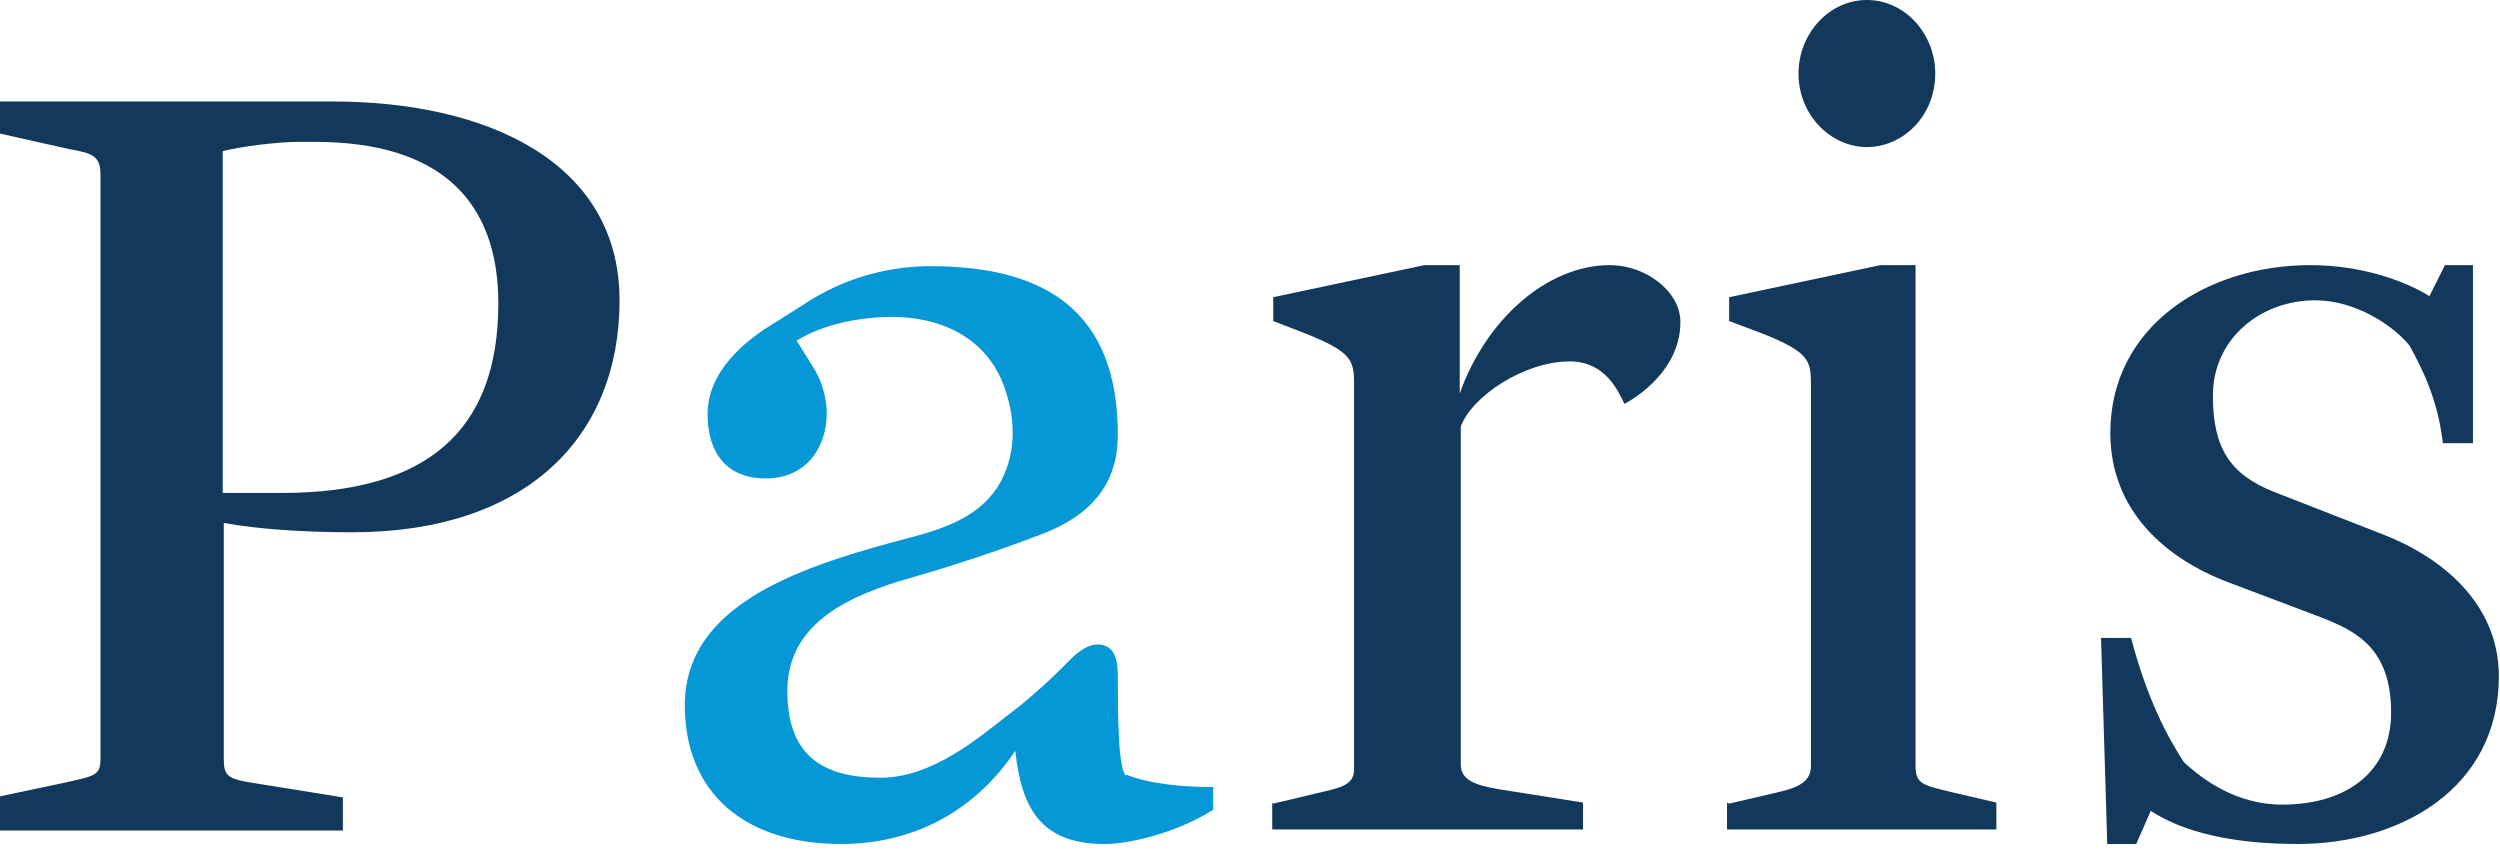
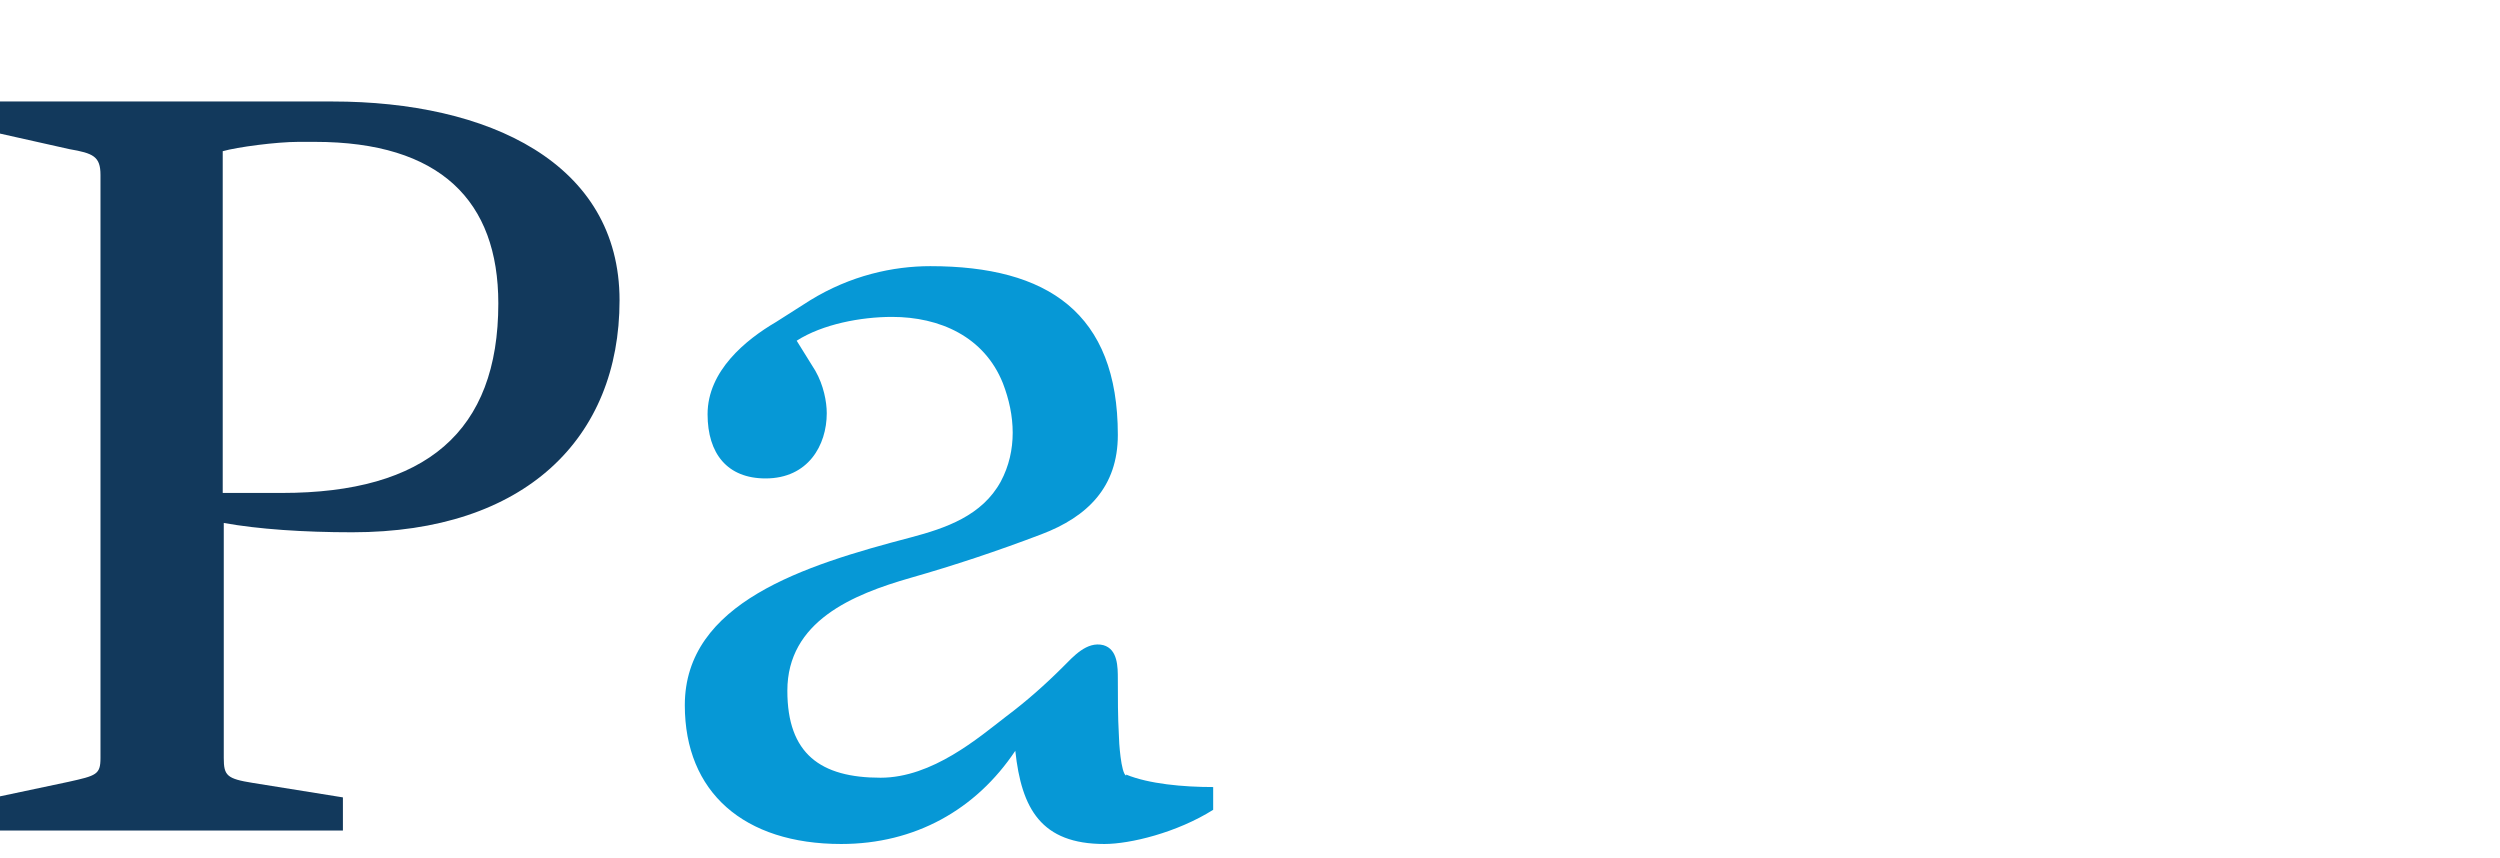
<svg xmlns="http://www.w3.org/2000/svg" width="67" height="23" viewBox="0 0 67 23" fill="none">
  <path d="M0 21.342L1.832 20.954C2.582 20.787 2.693 20.759 2.693 20.316V4.69C2.693 4.191 2.499 4.108 1.86 3.997L0 3.58V2.72H8.913C13.077 2.72 16.604 4.357 16.604 8.049C16.604 11.74 14.077 14.265 9.44 14.265C8.135 14.265 6.913 14.182 5.997 14.015V20.316C5.997 20.787 6.081 20.871 6.775 20.982L9.19 21.37V22.258H0V21.342ZM7.552 13.211C11.411 13.211 13.355 11.573 13.355 8.132C13.355 5.384 11.8 3.802 8.441 3.802H7.996C7.413 3.802 6.358 3.941 5.969 4.052V13.211H7.552Z" fill="#12395C" />
-   <path d="M34.123 21.537L35.289 21.259C35.872 21.12 36.289 21.065 36.289 20.621V10.296C36.289 9.658 36.233 9.436 34.984 8.937L34.123 8.604V7.965L38.177 7.105H39.121V10.546C39.815 8.576 41.453 7.105 43.147 7.105C44.091 7.105 45.035 7.799 45.035 8.631C45.035 10.075 43.536 10.824 43.536 10.824C43.369 10.491 43.036 9.686 42.064 9.686C40.87 9.686 39.454 10.602 39.149 11.434V20.482C39.149 20.898 39.51 21.037 40.148 21.148L42.425 21.509V22.23H34.096V21.509L34.123 21.537Z" fill="#12395C" />
-   <path d="M46.34 21.537L47.534 21.259C48.006 21.148 48.533 21.037 48.533 20.538V10.296C48.533 9.658 48.478 9.436 47.228 8.937L46.34 8.604V7.965L50.394 7.105H51.337V20.51C51.337 21.009 51.504 21.037 52.309 21.231L53.503 21.509V22.23H46.284V21.509L46.34 21.537ZM48.2 1.97C48.2 0.916 49.005 0 50.033 0C51.06 0 51.865 0.916 51.865 1.97C51.865 3.108 51.004 3.941 50.033 3.941C49.061 3.941 48.2 3.081 48.2 1.97Z" fill="#12395C" />
-   <path d="M56.307 17.096H57.113C57.529 18.678 58.057 19.705 58.529 20.427C59.306 21.148 60.194 21.564 61.166 21.564C62.86 21.564 64.082 20.704 64.082 19.094C64.082 17.346 63.11 16.902 62.194 16.541L59.695 15.597C58.029 14.959 56.557 13.682 56.557 11.601C56.557 8.742 59.139 7.105 61.916 7.105C63.276 7.105 64.442 7.521 65.109 7.937L65.525 7.105H66.275V11.878H65.47C65.331 10.713 64.942 9.936 64.581 9.27C64.165 8.742 63.138 8.048 62.055 8.048C60.583 8.048 59.306 9.075 59.306 10.602C59.306 11.989 59.75 12.711 60.944 13.183L63.859 14.321C65.442 14.931 66.969 16.18 66.969 18.123C66.969 21.148 64.304 22.619 61.583 22.619C59.861 22.619 58.529 22.314 57.64 21.731L57.251 22.619H56.474L56.307 17.068V17.096Z" fill="#12395C" />
  <path d="M30.181 20.787C30.042 20.732 29.986 19.871 29.986 19.705C29.958 19.205 29.958 18.706 29.958 18.206C29.958 17.873 29.958 17.401 29.57 17.29C29.125 17.179 28.765 17.596 28.487 17.873C28.015 18.345 27.515 18.789 26.96 19.205C26.238 19.76 24.988 20.843 23.6 20.843C21.99 20.843 21.101 20.204 21.101 18.512C21.101 16.652 22.851 15.931 24.405 15.486C25.572 15.153 26.738 14.765 27.904 14.321C29.153 13.849 29.958 13.044 29.958 11.656C29.958 8.382 28.07 7.133 24.933 7.133C23.933 7.133 22.795 7.382 21.712 8.048L20.796 8.631C19.991 9.103 18.963 9.936 18.963 11.101C18.963 12.156 19.491 12.822 20.518 12.822C21.657 12.822 22.157 11.934 22.157 11.074C22.157 10.768 22.073 10.324 21.851 9.936L21.351 9.131C22.045 8.687 23.073 8.493 23.906 8.493C25.183 8.493 26.377 9.02 26.877 10.269C27.21 11.129 27.265 12.073 26.821 12.905C26.321 13.821 25.349 14.154 24.405 14.404C21.546 15.153 18.353 16.152 18.353 18.9C18.353 21.231 19.935 22.619 22.545 22.619C24.517 22.619 26.155 21.703 27.21 20.121C27.376 21.675 27.904 22.619 29.598 22.619C30.292 22.619 31.541 22.314 32.513 21.703V21.093C31.708 21.093 30.791 21.009 30.181 20.759V20.787Z" fill="#0698D6" />
</svg>